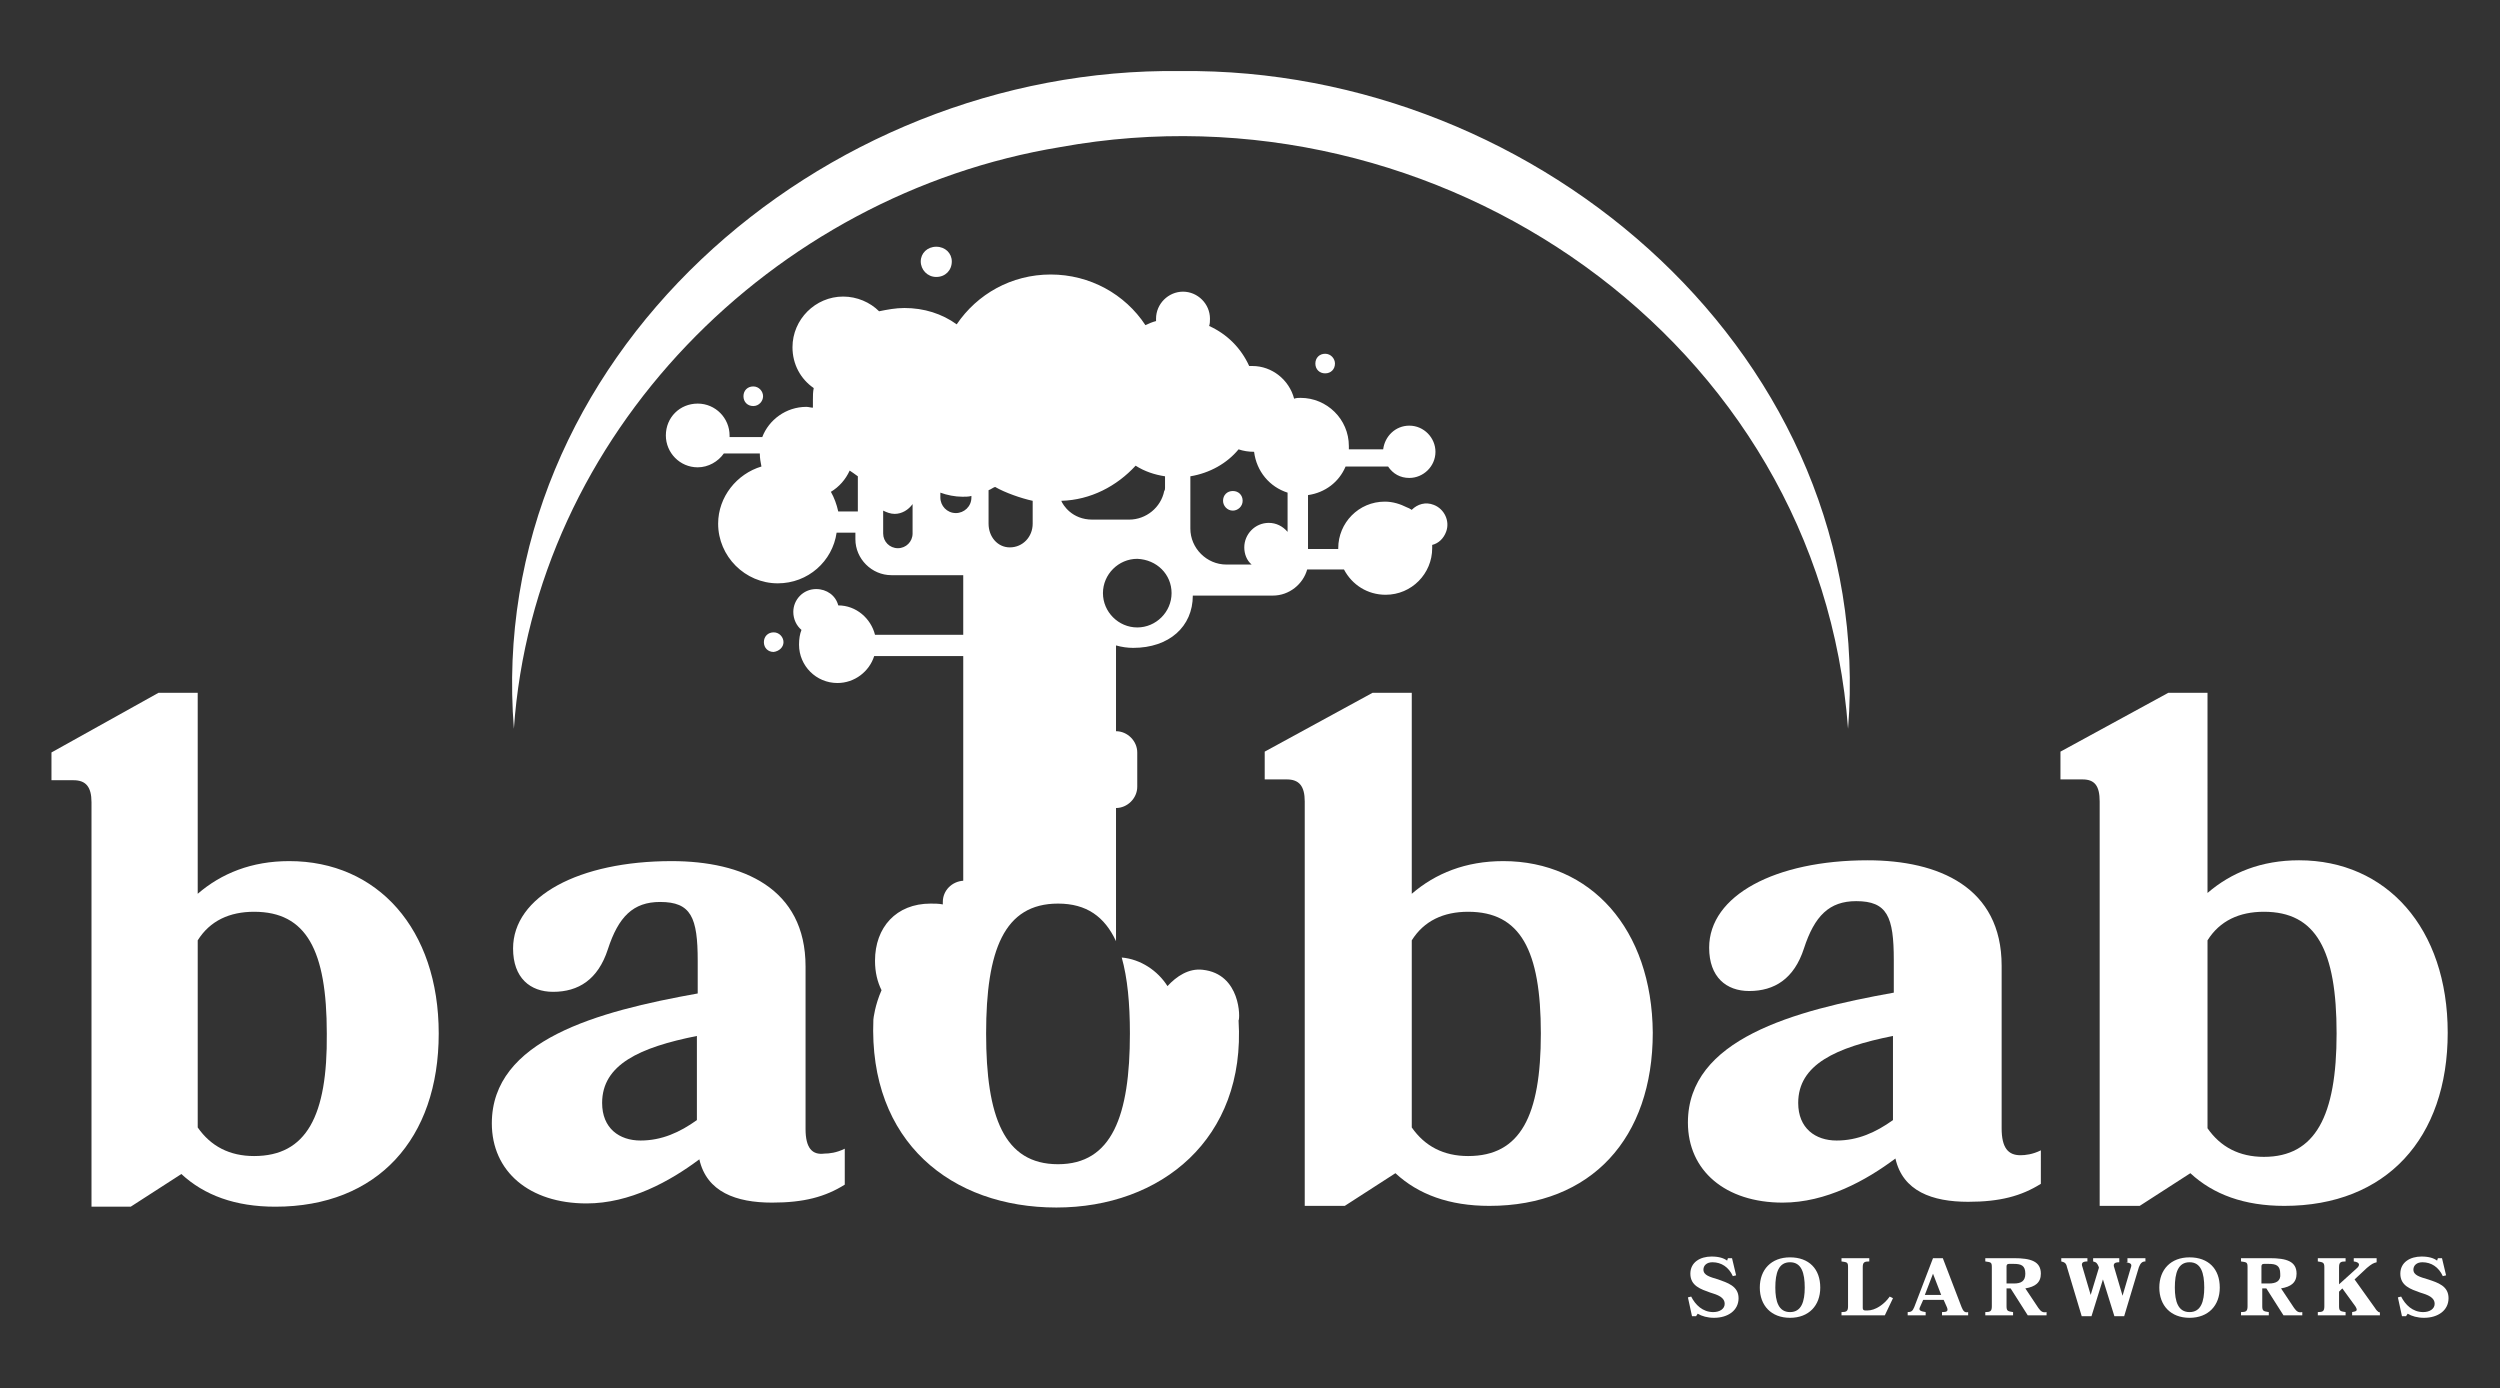
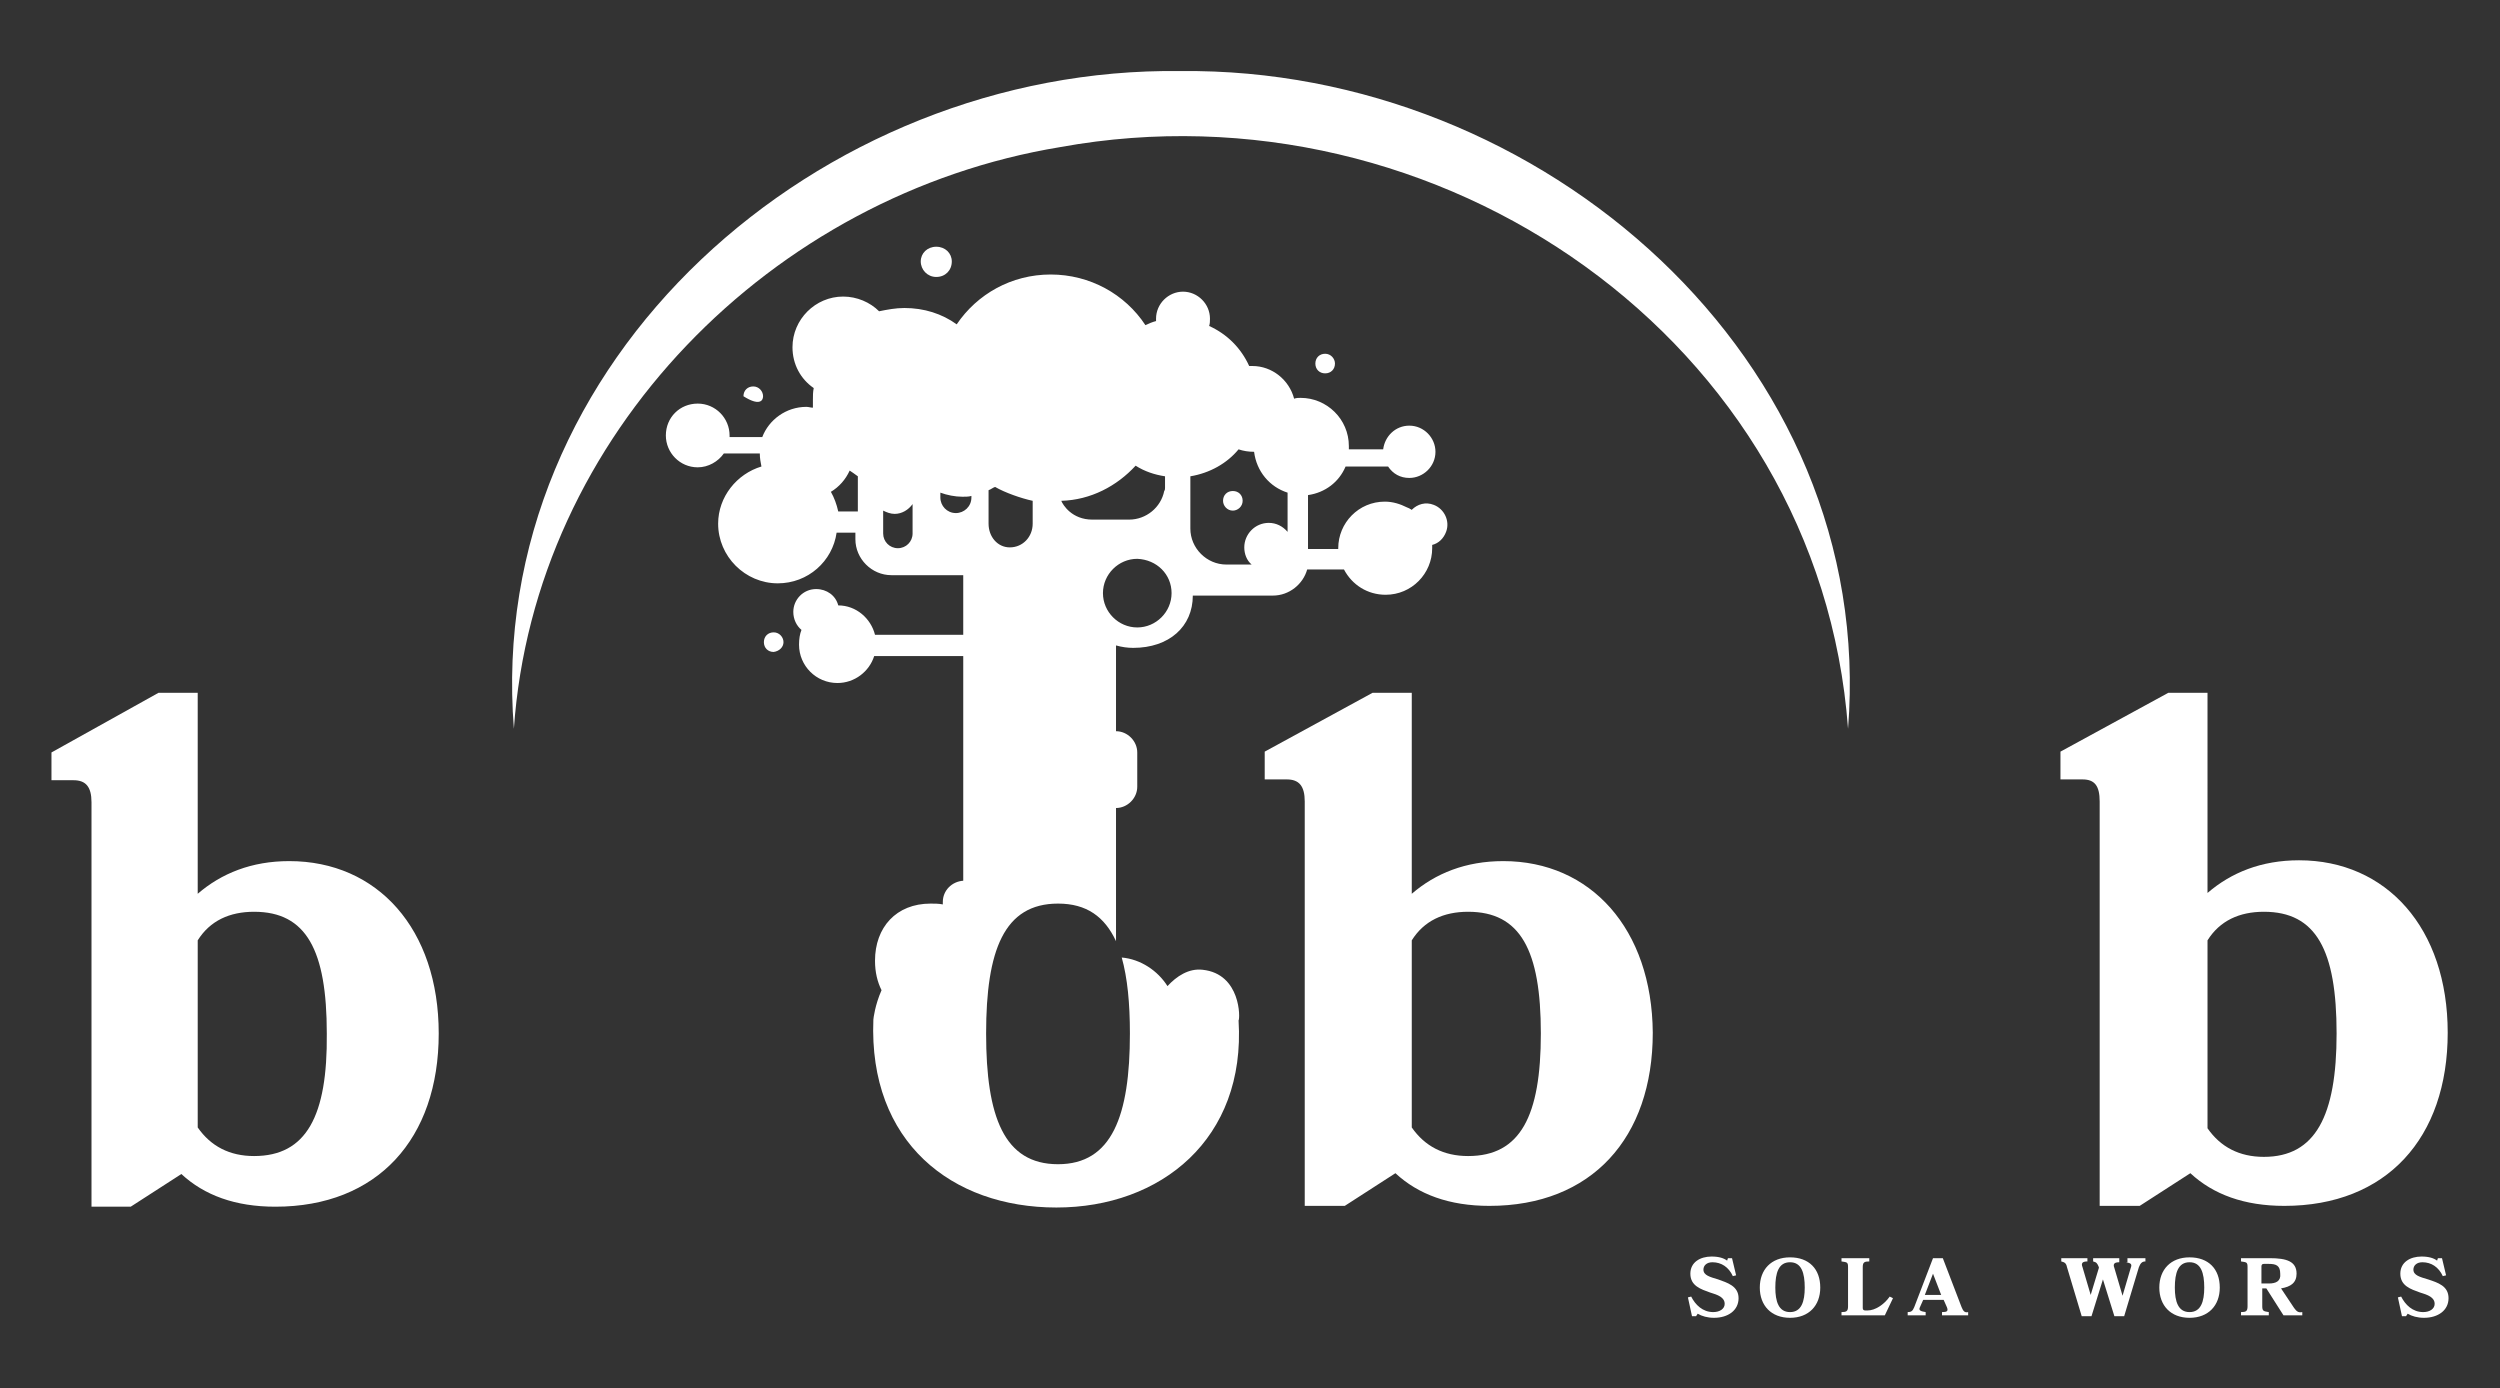
<svg xmlns="http://www.w3.org/2000/svg" version="1.1" id="Layer_1" x="0px" y="0px" viewBox="0 0 306 169.9" style="enable-background:new 0 0 306 169.9;" xml:space="preserve">
  <rect x="0" y="0" width="306" height="169.9" fill="#333333" stroke="none" />
  <style type="text/css">
	.st0{fill:#FFFFFF;}
</style>
  <g>
    <path class="st0" d="M210.3,156.6c-1-0.3-1.8-0.5-1.8-1.2c0-0.5,0.4-0.9,1.1-0.9c1.1,0,2,0.6,2.5,1.7l0.4-0.1l-0.5-2.1h-0.5   l-0.1,0.3c-0.4-0.3-1-0.5-1.9-0.5c-1.4,0-2.6,0.7-2.6,2.1c0,1.5,1.3,1.9,2.4,2.3c1,0.3,1.8,0.6,1.8,1.4c0,0.6-0.6,1-1.4,1   c-1.3,0-2.2-0.9-2.7-1.9l-0.4,0.1l0.5,2.3h0.5l0.2-0.3c0.5,0.3,1.2,0.5,2,0.5c1.7,0,3-0.9,3-2.4C212.8,157.4,211.4,157,210.3,156.6   " />
    <path class="st0" d="M219.1,153.9c-2.3,0-3.7,1.5-3.7,3.7c0,2.2,1.4,3.7,3.7,3.7c2.3,0,3.7-1.5,3.7-3.7   C222.8,155.3,221.4,153.9,219.1,153.9 M219.1,160.6c-1.4,0-1.8-1.3-1.8-3c0-1.8,0.4-3.1,1.8-3.1c1.4,0,1.8,1.3,1.8,3.1   C220.9,159.3,220.5,160.6,219.1,160.6" />
    <path class="st0" d="M228.6,160.4h-0.3c-0.2,0-0.3-0.1-0.3-0.3v-5c0-0.6,0.2-0.7,0.8-0.7V154h-3.4v0.4c0.7,0.1,0.8,0.1,0.8,0.7v4.8   c0,0.6-0.2,0.7-0.8,0.7v0.4h5.3l1-2.1l-0.4-0.2C230.6,159.7,229.5,160.4,228.6,160.4" />
    <path class="st0" d="M240.1,160l-2.3-6h-1.2l-2.3,6c-0.2,0.5-0.4,0.6-0.8,0.6v0.4h2.2v-0.4c-0.6-0.1-0.9-0.2-0.7-0.6l0.4-0.9h2.5   l0.4,0.9c0.2,0.5,0,0.6-0.6,0.6v0.4h3.2v-0.4C240.5,160.7,240.3,160.5,240.1,160 M235.6,158.5l1-2.6l1,2.6H235.6z" />
-     <path class="st0" d="M249.5,160.1l-1.6-2.4c1.2-0.2,1.9-0.7,1.9-1.8c0-1.5-1.2-1.9-3.3-1.9H243v0.4c0.7,0.1,0.8,0.1,0.8,0.7v4.8   c0,0.6-0.2,0.7-0.8,0.7v0.4h3.4v-0.4c-0.6-0.1-0.8-0.1-0.8-0.7v-2.2h0.5l2.1,3.3h2.3v-0.4C250,160.7,249.8,160.5,249.5,160.1    M246.5,157.1h-0.9V155c0-0.2,0.1-0.3,0.3-0.3h0.6c0.9,0,1.4,0.2,1.4,1.2C247.9,156.8,247.4,157.1,246.5,157.1" />
    <path class="st0" d="M260.2,154.5c0.6,0.1,0.8,0.2,0.6,0.7l-1,3.4l-1-3.4c-0.2-0.5,0-0.7,0.6-0.7V154h-3.2v0.4   c0.4,0.1,0.5,0.2,0.7,0.7l0,0.1l-1,3.3l-1-3.4c-0.2-0.5,0-0.7,0.6-0.7V154h-3.2v0.4c0.4,0.1,0.6,0.2,0.7,0.7l1.8,6h1.2l1.4-4.5   l1.4,4.5h1.2l1.8-6c0.2-0.5,0.4-0.7,0.8-0.7V154h-2.2V154.5z" />
    <path class="st0" d="M268,153.9c-2.3,0-3.7,1.5-3.7,3.7c0,2.2,1.4,3.7,3.7,3.7c2.3,0,3.7-1.5,3.7-3.7   C271.7,155.3,270.3,153.9,268,153.9 M268,160.6c-1.4,0-1.8-1.3-1.8-3c0-1.8,0.4-3.1,1.8-3.1c1.4,0,1.8,1.3,1.8,3.1   C269.8,159.3,269.4,160.6,268,160.6" />
    <path class="st0" d="M280.8,160.1l-1.6-2.4c1.2-0.2,1.9-0.7,1.9-1.8c0-1.5-1.2-1.9-3.3-1.9h-3.5v0.4c0.7,0.1,0.8,0.1,0.8,0.7v4.8   c0,0.6-0.2,0.7-0.8,0.7v0.4h3.4v-0.4c-0.6-0.1-0.8-0.1-0.8-0.7v-2.2h0.5l2.1,3.3h2.3v-0.4C281.3,160.7,281.1,160.5,280.8,160.1    M277.7,157.1h-0.9V155c0-0.2,0.1-0.3,0.3-0.3h0.6c0.9,0,1.4,0.2,1.4,1.2C279.2,156.8,278.6,157.1,277.7,157.1" />
-     <path class="st0" d="M290.7,160.1l-2.5-3.5l1.5-1.4c0.6-0.5,0.8-0.6,1.2-0.7V154h-2.8v0.4c0.8,0.1,0.8,0.5,0.3,0.9l-2.1,1.9v-2.1   c0-0.6,0.2-0.7,0.8-0.7V154h-3.4v0.4c0.6,0.1,0.8,0.1,0.8,0.7v4.8c0,0.6-0.2,0.7-0.8,0.7v0.4h3.4v-0.4c-0.6-0.1-0.8-0.1-0.8-0.7   v-1.8l0.4-0.4l1.6,2.2c0.3,0.5,0.2,0.6-0.4,0.7v0.4h3.4v-0.4C291.3,160.7,291,160.6,290.7,160.1" />
    <path class="st0" d="M297.2,156.6c-1-0.3-1.8-0.5-1.8-1.2c0-0.5,0.4-0.9,1.1-0.9c1.1,0,2,0.6,2.5,1.7l0.4-0.1l-0.5-2.1h-0.5   l-0.1,0.3c-0.4-0.3-1-0.5-1.9-0.5c-1.4,0-2.6,0.7-2.6,2.1c0,1.5,1.3,1.9,2.4,2.3c1,0.3,1.8,0.6,1.8,1.4c0,0.6-0.6,1-1.4,1   c-1.3,0-2.2-0.9-2.7-1.9l-0.4,0.1l0.5,2.3h0.5l0.2-0.3c0.5,0.3,1.2,0.5,2,0.5c1.7,0,3-0.9,3-2.4C299.7,157.4,298.4,157,297.2,156.6   " />
    <path class="st0" d="M144.5,8.7C100.4,8.1,59.3,44,62.9,89.2c2.5-36,31.6-65.4,66.9-71.2c46.2-8.4,92.9,23.6,96.4,71.2   C229.8,44,188.6,8.2,144.5,8.7" />
-     <path class="st0" d="M98.6,138.2v-19.9c0-9.6-7.7-12.9-16.4-12.9c-11.3,0-19.4,4.3-19.4,10.7c0,3.6,2.1,5.3,4.9,5.3   c3.1,0,5.5-1.5,6.7-5.2c1.3-4,3.1-5.8,6.4-5.8c3.8,0,4.6,1.9,4.6,7.2v4c-12.3,2.2-25.2,5.7-25.2,15.9c0,5.9,4.6,9.8,11.6,9.8   c5.3,0,10.2-2.7,13.8-5.4c0.9,4,4.5,5.3,8.9,5.3c3.9,0,6.5-0.7,8.9-2.2v-4.4c-1,0.5-1.9,0.6-2.5,0.6   C99.4,141.4,98.6,140.5,98.6,138.2 M85.3,137.1c-2.1,1.5-4.3,2.5-6.9,2.5c-2.6,0-4.7-1.5-4.7-4.6c0-4.7,4.6-6.8,11.6-8.2V137.1z" />
    <path class="st0" d="M184,105.4c-4.6,0-8.3,1.5-11.2,4V84.8H168l-13.2,7.2v3.4h2.7c1.5,0,2.2,0.8,2.2,2.7v49.5h4.9l6.2-4   c2.8,2.6,6.6,4,11.5,4c12.5,0,20-8.3,20-21.2C202.2,113.7,194.7,105.4,184,105.4 M179.7,141.5c-3,0-5.3-1.2-6.9-3.5v-22.9   c1.5-2.4,3.9-3.5,6.9-3.5c6.4,0,8.9,4.7,8.9,14.9C188.6,136.6,186.1,141.5,179.7,141.5" />
-     <path class="st0" d="M249.8,140.8c-1,0.5-1.9,0.6-2.5,0.6c-1.5,0-2.3-0.9-2.3-3.3v-19.9c0-9.6-7.7-12.9-16.4-12.9   c-11.3,0-19.4,4.3-19.4,10.7c0,3.6,2.1,5.3,4.9,5.3c3.1,0,5.5-1.5,6.7-5.2c1.3-4,3.1-5.8,6.4-5.8c3.8,0,4.6,1.9,4.6,7.2v4   c-12.3,2.2-25.2,5.7-25.2,15.9c0,5.9,4.6,9.8,11.6,9.8c5.3,0,10.2-2.7,13.8-5.4c0.9,4,4.5,5.3,8.9,5.3c3.9,0,6.5-0.7,8.9-2.2V140.8   z M231.7,137.1c-2.1,1.5-4.3,2.5-6.9,2.5c-2.6,0-4.7-1.5-4.7-4.6c0-4.7,4.6-6.8,11.6-8.2V137.1z" />
    <path class="st0" d="M257,98.1v49.5h4.9l6.2-4c2.8,2.6,6.6,4,11.5,4c12.5,0,20-8.3,20-21.2c0-12.8-7.5-21.1-18.2-21.1   c-4.6,0-8.3,1.5-11.2,4V84.8h-4.8l-13.2,7.2v3.4h2.7C256.4,95.4,257,96.2,257,98.1 M270.2,115.1c1.5-2.4,3.9-3.5,6.9-3.5   c6.4,0,8.9,4.7,8.9,14.9c0,10.1-2.6,15.1-8.9,15.1c-3,0-5.3-1.2-6.9-3.5V115.1z" />
    <path class="st0" d="M35.4,105.4c-4.6,0-8.3,1.5-11.2,4V84.8h-4.8L6.3,92.1v3.4h2.7c1.5,0,2.2,0.8,2.2,2.7v49.5H16l6.2-4   c2.8,2.6,6.6,4,11.5,4c12.5,0,20-8.3,20-21.2C53.7,113.7,46.2,105.4,35.4,105.4 M31.1,141.5c-3,0-5.3-1.2-6.9-3.5v-22.9   c1.5-2.4,3.9-3.5,6.9-3.5c6.4,0,8.9,4.7,8.9,14.9C40.1,136.6,37.5,141.5,31.1,141.5" />
    <path class="st0" d="M163.4,44.5c0-0.6-0.5-1.2-1.2-1.2c-0.7,0-1.2,0.5-1.2,1.2c0,0.7,0.5,1.2,1.2,1.2   C162.9,45.7,163.4,45.2,163.4,44.5" />
    <path class="st0" d="M150.9,62.5c0.6,0,1.2-0.5,1.2-1.2c0-0.7-0.5-1.2-1.2-1.2c-0.7,0-1.2,0.5-1.2,1.2   C149.7,61.9,150.2,62.5,150.9,62.5" />
    <path class="st0" d="M116.5,32c0-1-0.8-1.8-1.9-1.8s-1.9,0.8-1.9,1.8c0,1,0.8,1.9,1.9,1.9S116.5,33.1,116.5,32" />
    <path class="st0" d="M147.2,118.7c-1.7-0.2-3.2,0.8-4.3,2c-1.2-1.9-3.3-3.3-5.6-3.5c0.7,2.5,1,5.6,1,9.3c0,10.1-2.2,16-8.8,16   c-6.6,0-8.8-5.8-8.8-16s2.2-15.9,8.8-15.9c3.5,0,5.7,1.6,7.1,4.6V98.9c0,0,0,0,0,0c1.4,0,2.6-1.2,2.6-2.6v-4.2   c0-1.4-1.2-2.6-2.6-2.6c0,0,0,0,0,0V79c0.7,0.2,1.4,0.3,2.1,0.3c4.4,0,7.3-2.6,7.3-6.4h9.8c2,0,3.7-1.4,4.2-3.2h4.5   c1,1.9,2.9,3.1,5.1,3.1c3.2,0,5.7-2.6,5.7-5.7c0-0.1,0-0.3,0-0.4c0.8-0.2,1.4-0.8,1.7-1.6c0.5-1.3-0.2-2.8-1.5-3.3   c-1-0.4-2-0.1-2.7,0.6c-0.1,0-0.1-0.1-0.2-0.1c-0.1-0.1-0.2-0.1-0.4-0.2c-0.8-0.4-1.7-0.7-2.7-0.7c-3.2,0-5.7,2.6-5.7,5.7   c0,0,0,0.1,0,0.1h-3.7v-6.6c2.1-0.3,3.8-1.6,4.6-3.5h5.2c0.6,0.9,1.5,1.4,2.6,1.4c1.7,0,3.2-1.4,3.2-3.2c0-1.7-1.4-3.2-3.2-3.2   c-1.7,0-3,1.3-3.2,2.9h-4.2c0-0.1,0-0.3,0-0.4c0-3.3-2.7-5.9-5.9-5.9c-0.3,0-0.5,0-0.8,0.1c-0.6-2.3-2.7-4-5.1-4   c-0.1,0-0.3,0-0.4,0c-1-2.2-2.7-3.9-4.9-4.9c0.1-0.3,0.1-0.6,0.1-0.9c0-1.8-1.5-3.3-3.3-3.3c-1.8,0-3.3,1.5-3.3,3.3   c0,0.1,0,0.2,0,0.3c-0.4,0.1-0.9,0.3-1.3,0.5c-2.5-3.8-6.8-6.2-11.6-6.2c-4.8,0-9,2.4-11.5,6.1c-1.8-1.3-4-2-6.4-2   c-1.1,0-2.1,0.2-3.1,0.4c-1.1-1.1-2.7-1.8-4.4-1.8c-3.4,0-6.2,2.8-6.2,6.2c0,2.1,1,3.9,2.6,5c-0.1,0.5-0.1,0.9-0.1,1.4   c0,0.3,0,0.7,0,1c-0.3,0-0.5-0.1-0.8-0.1c-2.5,0-4.6,1.6-5.4,3.7h-4c0-0.1,0-0.1,0-0.2c0-2.1-1.7-3.9-3.9-3.9s-3.9,1.7-3.9,3.9   c0,2.1,1.7,3.9,3.9,3.9c1.3,0,2.5-0.7,3.2-1.7h4.4c0,0.6,0.1,1.1,0.2,1.6c-3,0.9-5.3,3.7-5.3,7c0,4,3.3,7.3,7.3,7.3   c3.7,0,6.7-2.7,7.2-6.2h0.8h1.5v0.8c0,2.4,2,4.4,4.4,4.4h8.8h0v7.3h-10.8c-0.5-2-2.3-3.6-4.5-3.6c-0.3-1.2-1.4-2-2.7-2   c-1.6,0-2.8,1.3-2.8,2.8c0,0.9,0.4,1.7,1,2.2c-0.2,0.5-0.3,1.1-0.3,1.8c0,2.6,2.1,4.7,4.7,4.7c2.1,0,3.9-1.4,4.5-3.3h10.9v27.5   c-1.4,0.1-2.5,1.2-2.5,2.6v0.3c-0.5-0.1-1-0.1-1.5-0.1c-4.2,0-6.8,2.9-6.8,7c0,1.4,0.3,2.6,0.8,3.6c-0.8,1.8-1,3.5-1,3.6   c-0.6,15,9.6,23,22.4,23c12.8,0,23.2-8.4,22.3-22.9C151.8,124.7,151.9,119.2,147.2,118.7 M145.7,58.3c2.4-0.4,4.5-1.6,5.9-3.3   c0.6,0.2,1.2,0.3,1.9,0.3c0,0,0,0,0,0c0.3,2.4,1.9,4.3,4.1,5c0,0,0,3.5,0,4.8c-0.6-0.7-1.4-1.1-2.3-1.1c-1.7,0-3,1.4-3,3   c0,0.8,0.3,1.6,0.9,2.1h-3.1c-2.4,0-4.4-2-4.4-4.4V58.3z M143.4,72.6c0,2.3-1.9,4.2-4.2,4.2c-2.3,0-4.2-1.9-4.2-4.2   c0-2.3,1.9-4.2,4.2-4.2C141.6,68.5,143.4,70.3,143.4,72.6 M139,57c1.1,0.7,2.3,1.1,3.6,1.3v1c0,0.1,0,0.1,0,0.2c0,0.1,0,0.1,0,0.2   c0,0,0,0,0,0c0,0.1,0,0.3-0.1,0.4c-0.4,2-2.2,3.5-4.3,3.5h-4.5c-2.5,0-3.6-1.8-3.8-2.3C133.5,61.2,136.7,59.5,139,57 M121,60   c0.3-0.1,0.5-0.3,0.8-0.4c1.2,0.7,3.2,1.4,4.6,1.7v2.8c0,1.6-1.2,2.9-2.8,2.9c-1.5,0-2.6-1.3-2.6-2.9V60z M105,62.6h-2.4   c-0.2-0.9-0.5-1.7-0.9-2.4c1-0.6,1.8-1.5,2.3-2.6c0.3,0.2,0.6,0.4,1,0.7V62.6z M111.7,65.3c0,1-0.8,1.8-1.8,1.8   c-1,0-1.8-0.8-1.8-1.8v-2.8c0.4,0.2,0.9,0.4,1.4,0.4c0.9,0,1.7-0.5,2.2-1.2V65.3z M118.9,60.9c0,1.1-0.9,1.9-1.9,1.9   c-1.1,0-1.9-0.9-1.9-1.9v-0.6c0.8,0.3,1.8,0.5,2.7,0.5c0.4,0,0.8,0,1.1-0.1V60.9z" />
    <path class="st0" d="M95.9,78.6c0-0.6-0.5-1.2-1.2-1.2c-0.7,0-1.2,0.5-1.2,1.2c0,0.7,0.5,1.2,1.2,1.2   C95.4,79.7,95.9,79.2,95.9,78.6" />
-     <path class="st0" d="M93.4,48.5c0-0.6-0.5-1.2-1.2-1.2c-0.7,0-1.2,0.5-1.2,1.2c0,0.7,0.5,1.2,1.2,1.2   C92.9,49.7,93.4,49.1,93.4,48.5" />
+     <path class="st0" d="M93.4,48.5c0-0.6-0.5-1.2-1.2-1.2c-0.7,0-1.2,0.5-1.2,1.2C92.9,49.7,93.4,49.1,93.4,48.5" />
  </g>
</svg>